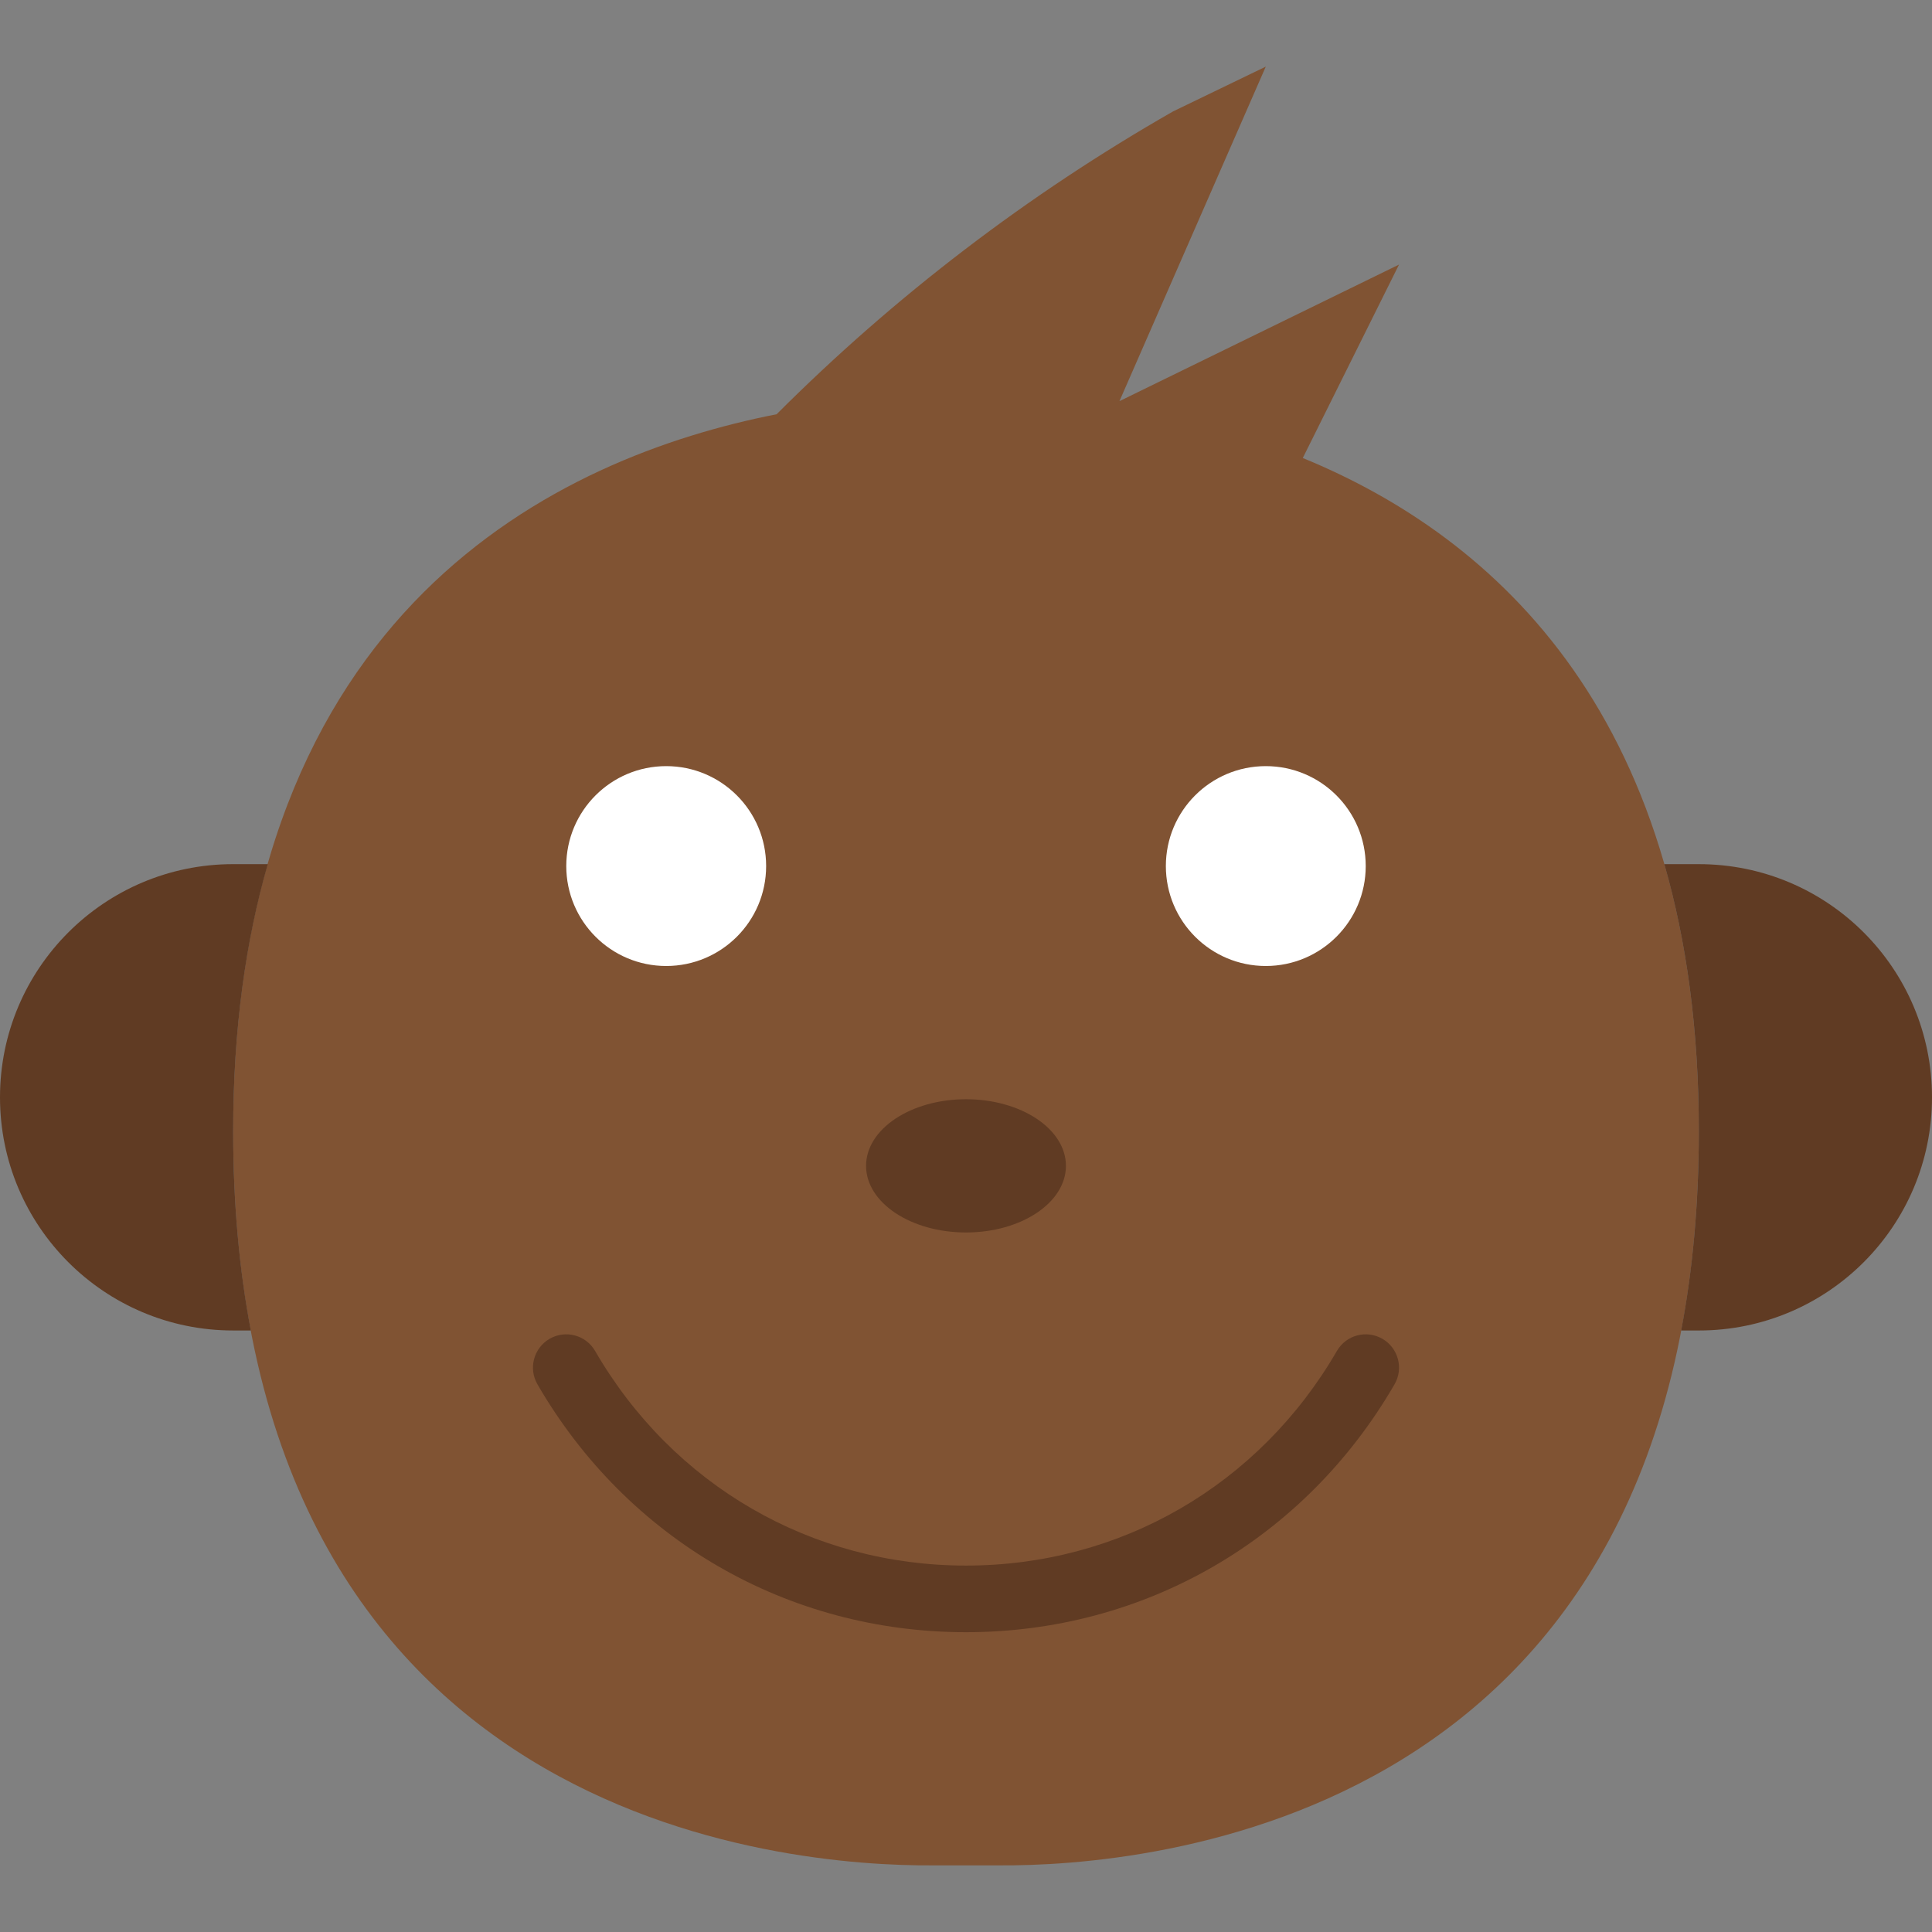
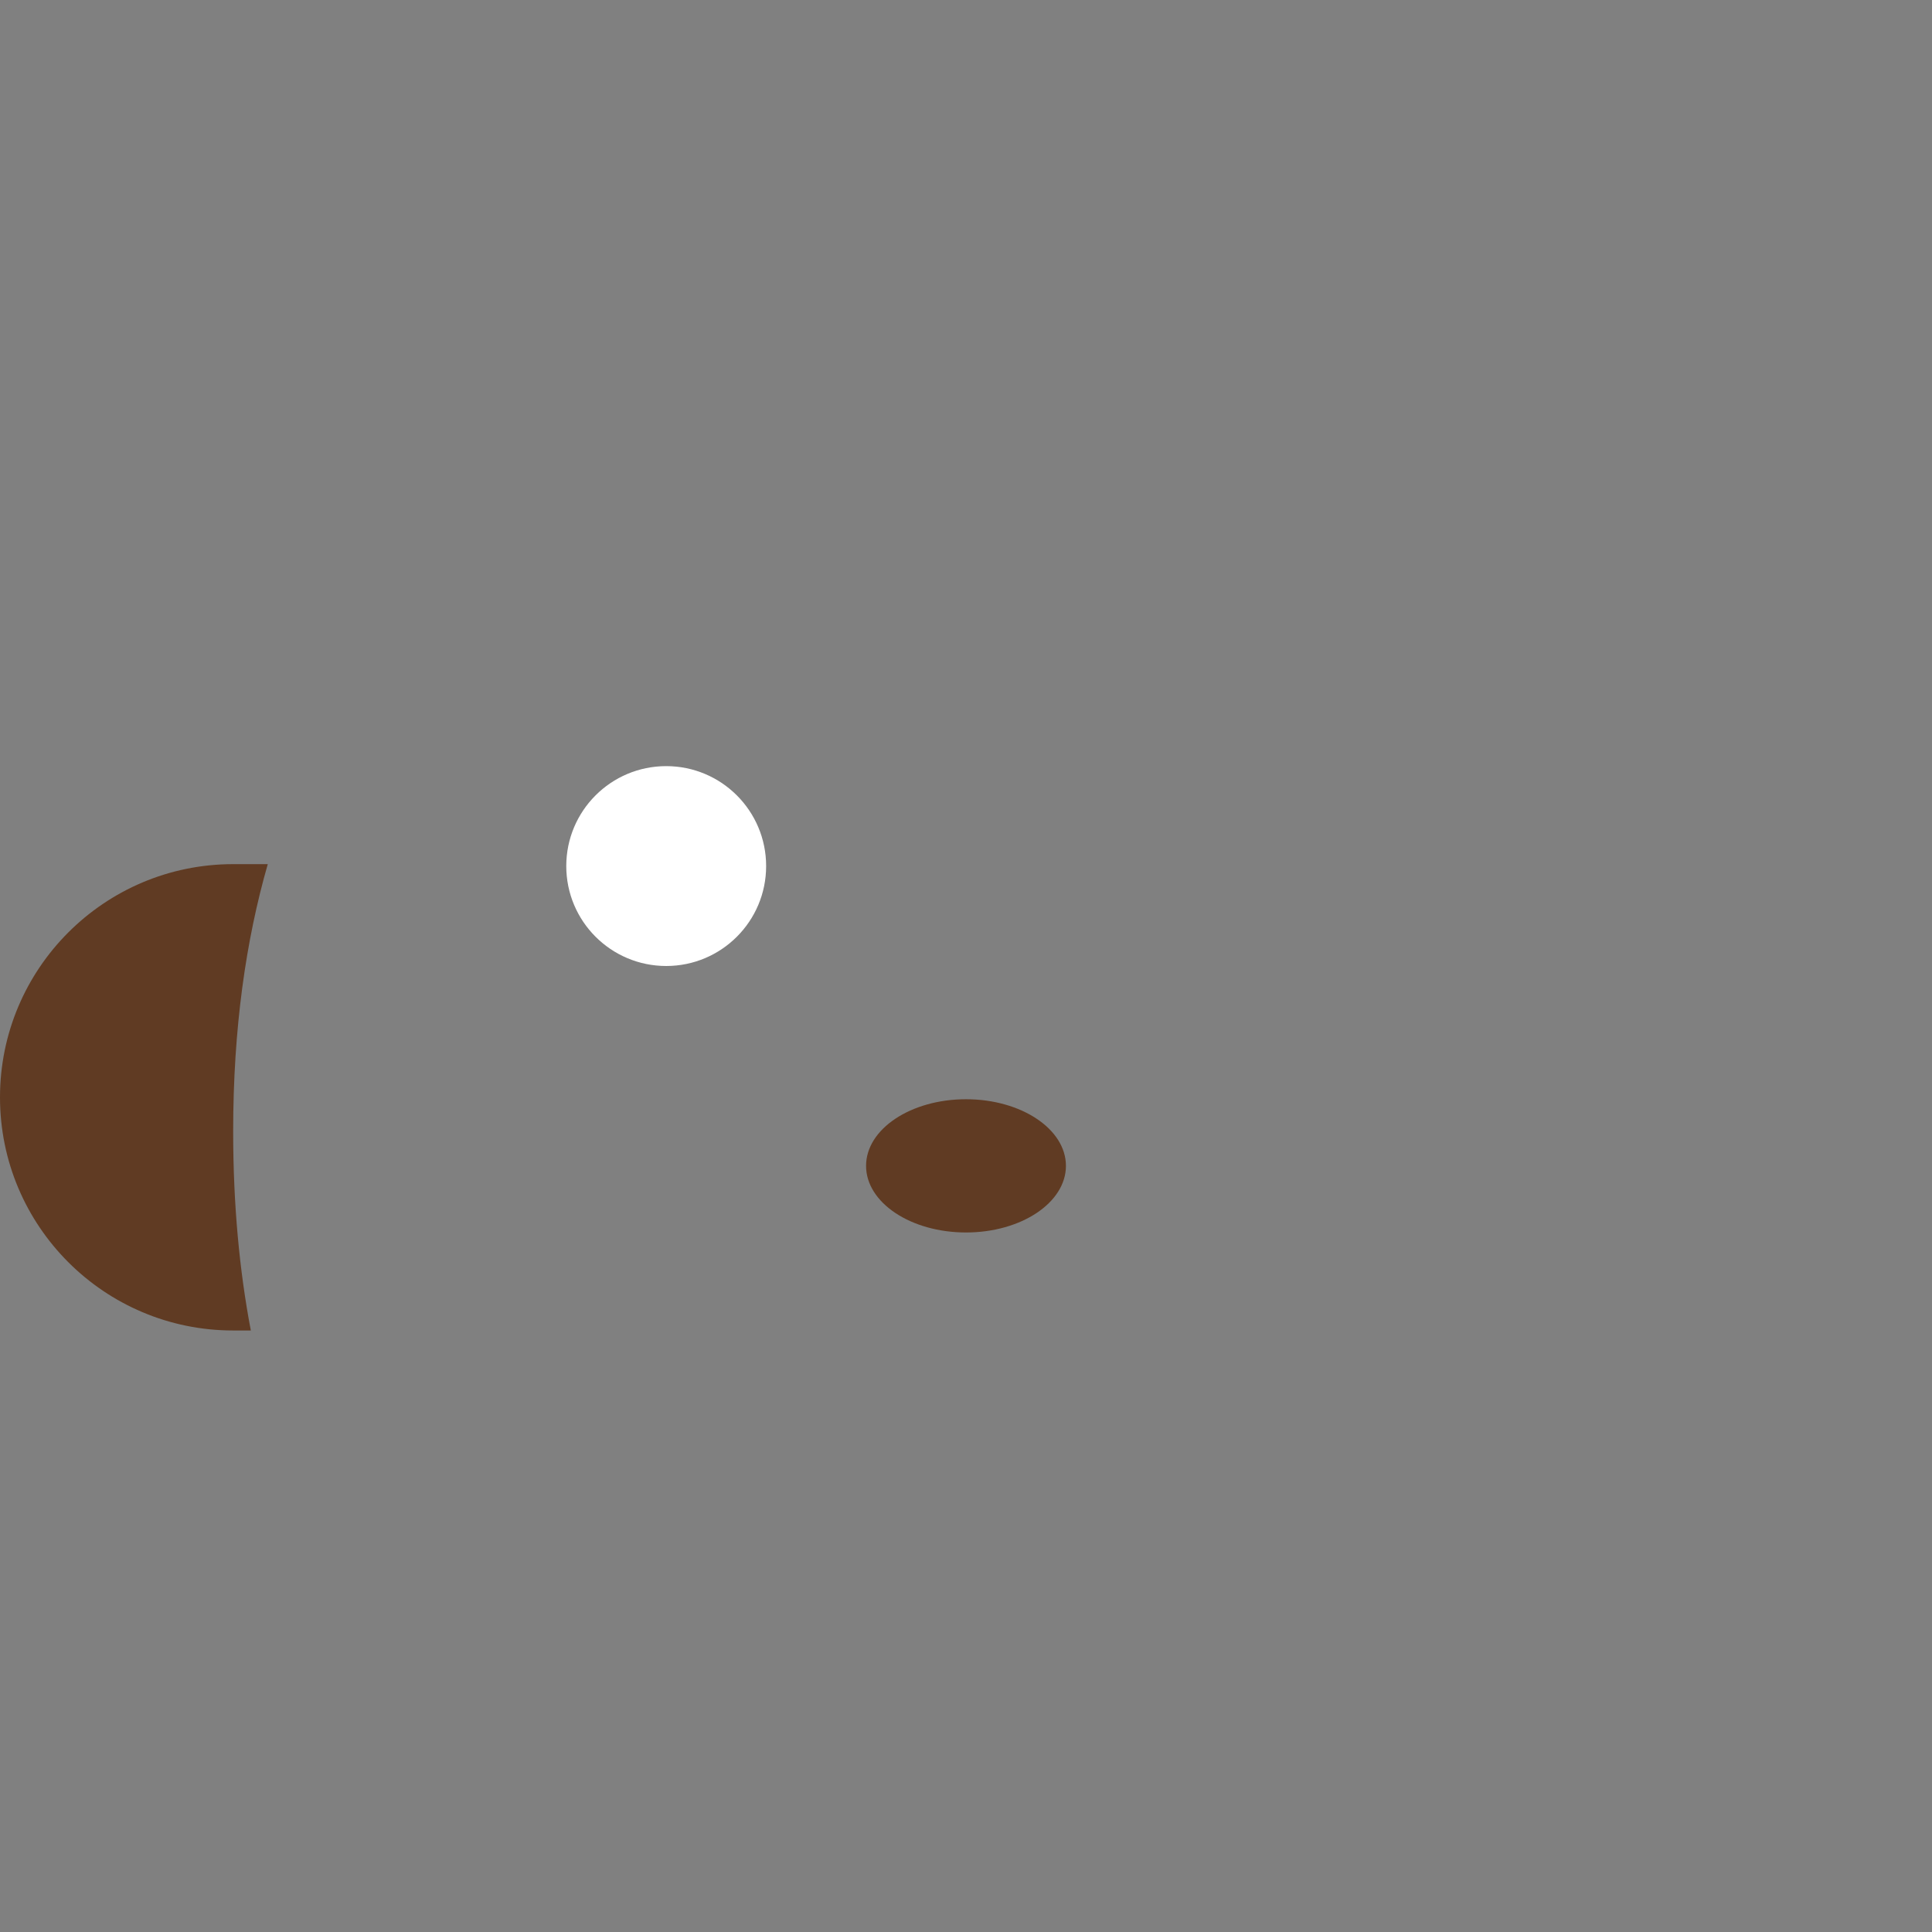
<svg xmlns="http://www.w3.org/2000/svg" version="1.1" id="Layer_1" x="0px" y="0px" viewBox="0 0 512 512" style="enable-background:new 0 0 512 512;" xml:space="preserve">
  <rect x="0" y="0" width="512" height="512" fill="#808080" stroke="none" />
  <g>
-     <path style="fill:#805333;" d="M264.834,494.343c37.967,0.256,185.37-10.593,185.37-194.534   c0-109.515-53.928-157.502-104.951-178.432l25.503-51.262l-74.09,36.193l38.78-88.655l-24.567,11.873   c-38.435,21.963-73.763,48.949-105.066,80.252l0,0C148.265,121.086,61.79,161.101,61.79,299.809   c0,183.94,147.412,194.79,185.379,194.534H264.834z" />
-     <path style="fill:#603B23;" d="M256,432.55c-47.281,0-89.741-24.558-113.567-65.686c-2.445-4.22-1.006-9.622,3.213-12.067   c4.228-2.445,9.613-0.998,12.058,3.213c20.639,35.619,57.379,56.885,98.295,56.885c40.916,0,77.656-21.266,98.295-56.885   c2.445-4.211,7.821-5.658,12.058-3.213c4.22,2.445,5.659,7.848,3.213,12.067C345.741,407.991,303.281,432.55,256,432.55" />
    <g>
      <path style="fill:#FFFFFF;" d="M203.034,229.515c0,14.627-11.855,26.483-26.483,26.483c-14.627,0-26.483-11.855-26.483-26.483    s11.855-26.483,26.483-26.483C191.179,203.032,203.034,214.888,203.034,229.515" />
-       <path style="fill:#FFFFFF;" d="M361.931,229.515c0,14.627-11.855,26.483-26.483,26.483c-14.627,0-26.483-11.855-26.483-26.483    s11.855-26.483,26.483-26.483C350.076,203.032,361.931,214.888,361.931,229.515" />
    </g>
    <g>
      <path style="fill:#603B23;" d="M282.483,308.963c0,9.754-11.855,17.655-26.483,17.655c-14.627,0-26.483-7.901-26.483-17.655    s11.855-17.655,26.483-17.655C270.627,291.308,282.483,299.209,282.483,308.963" />
-       <path style="fill:#603B23;" d="M450.207,229.009h-9.145c5.8,20.153,9.145,43.573,9.145,70.806c0,19.482-1.677,36.988-4.679,52.78    h4.679c34.127,0,61.793-27.666,61.793-61.793S484.334,229.009,450.207,229.009" />
      <path style="fill:#603B23;" d="M61.793,299.813c0-27.251,3.372-50.644,9.172-70.806h-9.172C27.666,229.007,0,256.672,0,290.8    s27.666,61.793,61.793,61.793h4.679C63.47,336.809,61.793,319.295,61.793,299.813" />
    </g>
  </g>
  <g>
</g>
  <g>
</g>
  <g>
</g>
  <g>
</g>
  <g>
</g>
  <g>
</g>
  <g>
</g>
  <g>
</g>
  <g>
</g>
  <g>
</g>
  <g>
</g>
  <g>
</g>
  <g>
</g>
  <g>
</g>
  <g>
</g>
</svg>